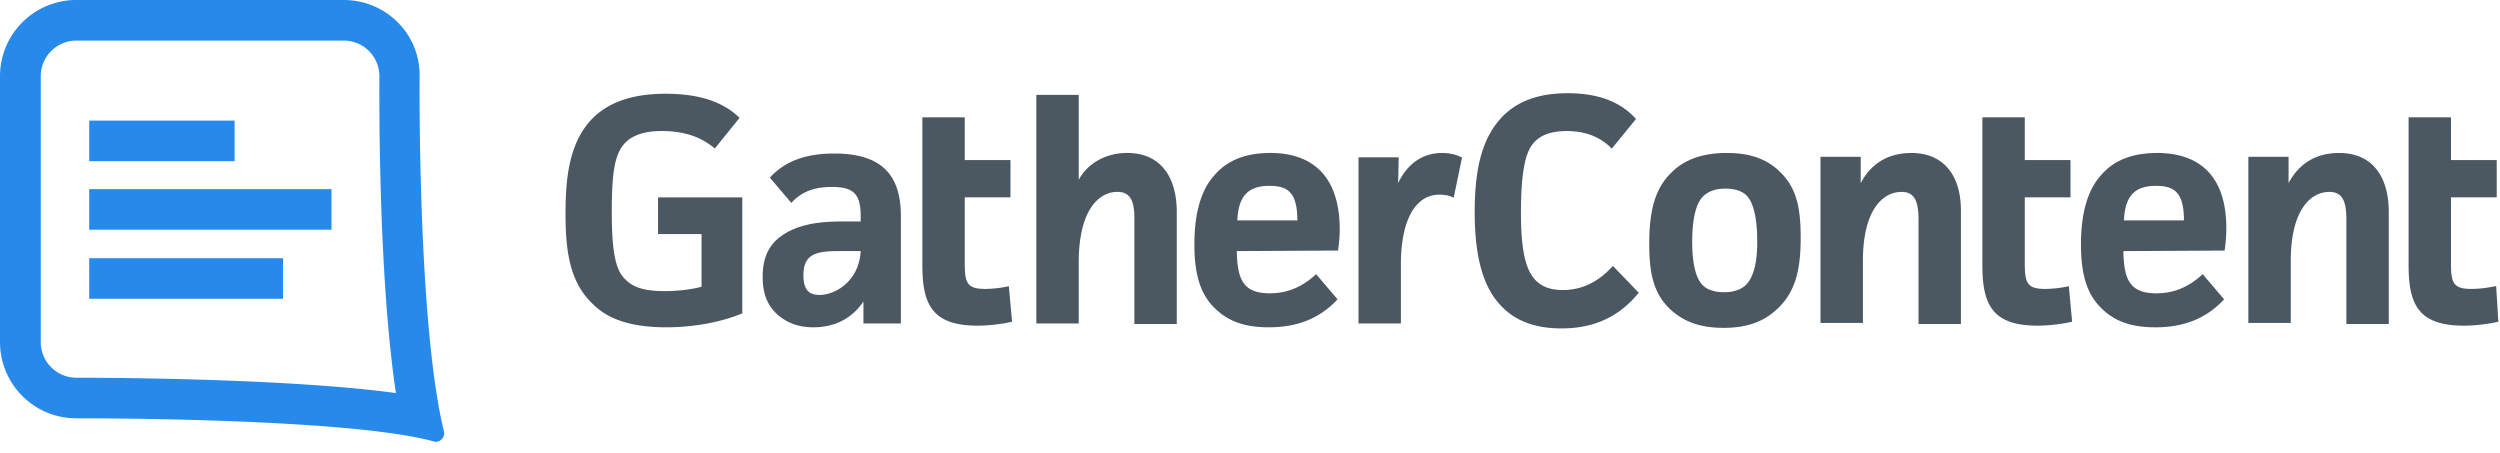
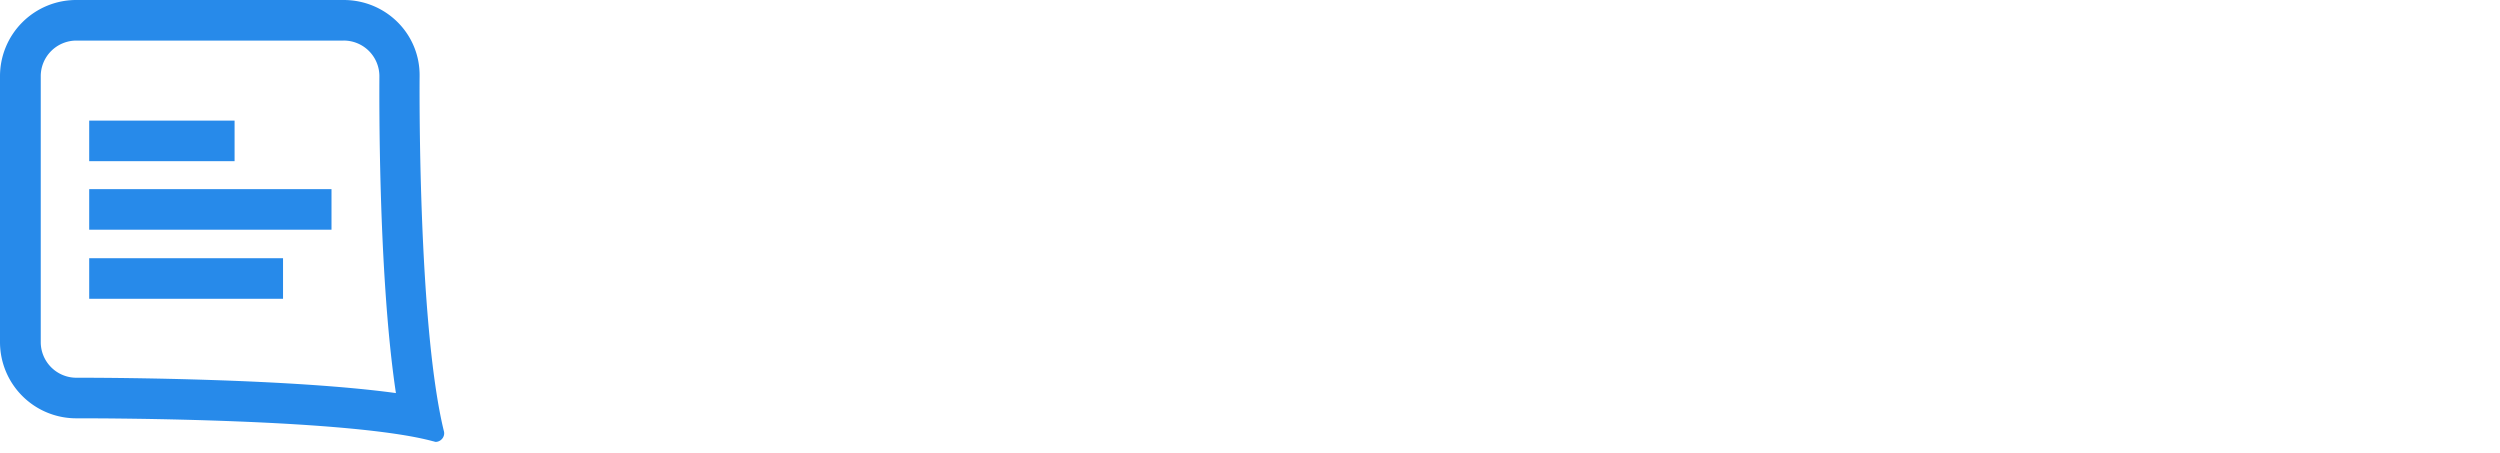
<svg xmlns="http://www.w3.org/2000/svg" viewBox="0 0 160 29">
  <g fill="none" fill-rule="nonzero">
    <path fill="#278AEA" d="M21.991 2.596a2.281 2.281 0 0 1 2.29 2.281c0 .737-.105 12.562 1.058 20.28-6.66-.911-17.762-.982-20.264-.982h-.176a2.281 2.281 0 0 1-2.291-2.28V4.877a2.281 2.281 0 0 1 2.29-2.28h17.093zm0-2.596H4.9A4.878 4.878 0 0 0 0 4.877v17.018a4.878 4.878 0 0 0 4.899 4.877h.176c1.868 0 17.41.035 22.66 1.474.036 0 .106.035.142.035.352 0 .634-.351.528-.702-1.691-6.947-1.55-22.702-1.55-22.702C26.89 2.175 24.705 0 21.99 0z" />
-     <path fill="#4B5761" d="M42.115 14.982h2.784v3.369c-.635.175-1.516.28-2.362.28-1.233 0-2.008-.21-2.537-.771-.705-.667-.846-2.176-.846-4.421 0-2.737.282-3.614.776-4.21.493-.562 1.268-.843 2.431-.843 1.375 0 2.467.35 3.348 1.088l.035.035 1.586-1.965-.035-.035C46.238 6.49 44.687 6 42.608 6c-2.115 0-3.63.526-4.687 1.579-1.516 1.544-1.727 3.86-1.727 6.105 0 2.421.282 4.351 1.691 5.72 1.022 1.052 2.538 1.543 4.758 1.543 1.727 0 3.454-.315 4.828-.877h.036v-7.438h-5.392v2.35zm11.277-5.157c-1.833 0-3.136.49-4.088 1.508l-.035.035 1.374 1.614.035-.035c.67-.701 1.445-.982 2.573-.982 1.375 0 1.833.456 1.833 1.86v.35h-1.269c-1.692 0-2.855.281-3.736.878-.88.596-1.268 1.438-1.268 2.666 0 1.053.282 1.79.916 2.386.634.562 1.374.842 2.326.842 1.374 0 2.467-.561 3.207-1.649v1.404h2.396v-6.877c0-2.737-1.339-4-4.264-4zm1.692 6.245c-.106 1.93-1.621 2.807-2.643 2.807-.705 0-1.022-.386-1.022-1.263 0-1.298.74-1.544 2.185-1.544h1.48zm9.48 2.246a7.162 7.162 0 0 1-1.516.175c-1.198 0-1.304-.42-1.304-1.72v-4.14h2.926v-2.385h-2.926V7.509h-2.713v9.438c0 2.457.564 3.895 3.524 3.895.74 0 1.586-.105 2.185-.246h.035l-.211-2.28zm67.841 0a7.162 7.162 0 0 1-1.515.175c-1.198 0-1.304-.42-1.304-1.72v-4.14h2.925v-2.385h-2.925V7.509h-2.714v9.438c0 2.457.564 3.895 3.524 3.895.74 0 1.586-.105 2.185-.246h.036l-.212-2.28zm27.348 0h-.07a7.162 7.162 0 0 1-1.516.175c-1.198 0-1.304-.42-1.304-1.72v-4.14h2.926v-2.385h-2.926V7.509h-2.713v9.438c0 2.457.564 3.895 3.524 3.895.74 0 1.586-.105 2.185-.246h.035l-.14-2.28zM72.141 9.789c-1.374 0-2.537.667-3.101 1.72V6.07h-2.714v14.632h2.714v-3.93c0-3.298 1.268-4.491 2.467-4.491.775 0 1.092.49 1.092 1.649v6.807h2.714v-7.263c-.035-2.316-1.163-3.685-3.172-3.685zm9.163 0c-1.55 0-2.749.457-3.56 1.404-.88.947-1.303 2.456-1.303 4.456 0 2 .422 3.263 1.374 4.14.846.807 1.903 1.158 3.383 1.158 1.833 0 3.243-.561 4.37-1.754l.036-.035-1.375-1.614-.035.035c-.881.807-1.833 1.193-2.925 1.193-1.727 0-2.08-.912-2.115-2.702l6.485-.035V16c.07-.491.105-.982.105-1.368-.035-4-2.431-4.843-4.44-4.843zm-2.115 4.316c.07-1.544.67-2.21 2.044-2.21 1.128 0 1.798.35 1.798 2.21h-3.842zM92.3 9.79c-1.233 0-2.22.667-2.819 1.93l.035-1.649h-2.572v10.632h2.713v-3.79c0-2.807.917-4.456 2.467-4.456.318 0 .705.07.846.176h.07l.53-2.562h-.036c-.317-.175-.775-.28-1.233-.28zm10.926 7.229c-.917 1.017-1.974 1.543-3.207 1.543-.846 0-1.445-.245-1.868-.772-.564-.701-.81-1.964-.81-4.21 0-2.175.21-3.579.669-4.246.423-.631 1.163-.947 2.255-.947 1.163 0 2.115.35 2.855 1.088l.035.035 1.55-1.895-.034-.035c-.987-1.088-2.432-1.614-4.335-1.614-1.833 0-3.207.491-4.194 1.509-1.234 1.298-1.762 3.158-1.762 6.105 0 3.825.987 5.263 1.727 6.035.916.947 2.185 1.404 3.841 1.404 2.044 0 3.665-.737 4.899-2.246l.035-.035-1.656-1.72zm7.295-7.229c-1.55 0-2.75.422-3.595 1.299-.951.947-1.374 2.28-1.374 4.49 0 1.755.211 3.124 1.304 4.176.88.842 1.973 1.228 3.453 1.228 1.551 0 2.679-.42 3.595-1.368.952-.982 1.34-2.246 1.34-4.386 0-1.79-.212-3.158-1.305-4.21-.845-.843-1.938-1.229-3.418-1.229zm1.304 8.351c-.176.21-.6.562-1.48.562-.635 0-1.128-.176-1.41-.491-.423-.457-.634-1.404-.634-2.737 0-1.369.211-2.351.634-2.842.317-.351.81-.562 1.48-.562.67 0 1.128.176 1.41.491.387.421.634 1.404.634 2.737.035 1.369-.211 2.351-.634 2.842zm10.502-8.35c-1.48 0-2.573.666-3.242 1.93v-1.685h-2.573v10.632h2.714v-3.965c0-3.263 1.268-4.421 2.467-4.421.775 0 1.092.49 1.092 1.754v6.702h2.714v-7.263c0-2.316-1.163-3.685-3.172-3.685zm15.718 0c-1.55 0-2.749.456-3.56 1.403-.88.947-1.303 2.456-1.303 4.456 0 2 .423 3.263 1.374 4.14.846.807 1.903 1.158 3.383 1.158 1.833 0 3.243-.561 4.37-1.754l.036-.035-1.375-1.614-.035.035c-.881.807-1.833 1.193-2.925 1.193-1.727 0-2.08-.912-2.115-2.702l6.485-.035V16c.07-.491.106-.982.106-1.368 0-4-2.397-4.843-4.44-4.843zm-2.114 4.315c.07-1.544.67-2.21 2.044-2.21 1.127 0 1.797.35 1.797 2.21h-3.841zm13.78-4.316c-1.48 0-2.573.667-3.243 1.93v-1.684h-2.573v10.632h2.714v-3.965c0-3.263 1.269-4.421 2.467-4.421.775 0 1.092.49 1.092 1.754v6.702h2.714v-7.263c-.035-2.316-1.163-3.685-3.172-3.685z" />
    <path fill="#278AEA" d="M5.709 7.719h9.304v2.596H5.709zM5.709 12.105h15.507v2.596H5.709zM5.709 16.526h12.405v2.596H5.709z" />
  </g>
</svg>